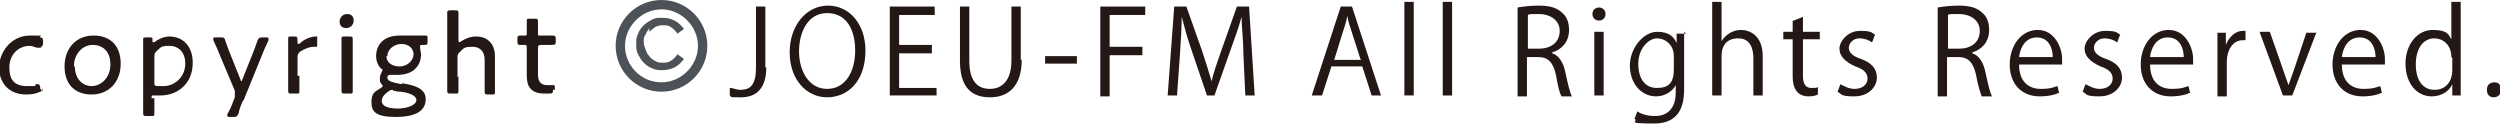
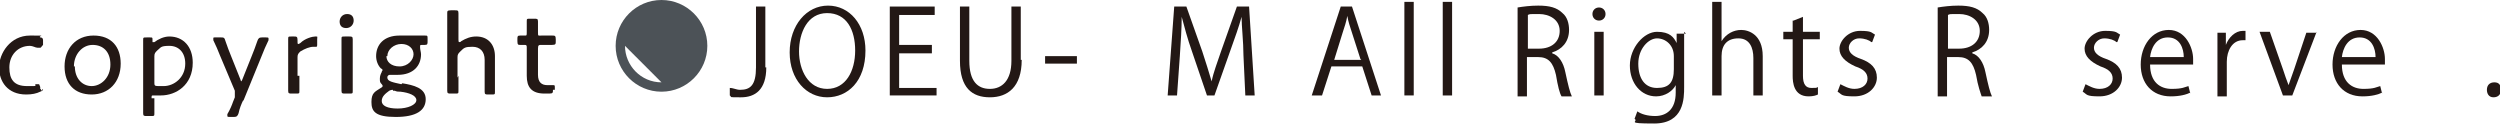
<svg xmlns="http://www.w3.org/2000/svg" id="_レイヤー_2" width="267.2" height="13.2" viewBox="0 0 267.2 13.2">
  <defs>
    <style>.cls-1{fill:#4c5257;}.cls-2{fill:#231815;}</style>
  </defs>
  <g id="_レイヤー_3">
    <path class="cls-2" d="m4.6,9.5c0,.1,0,.2-.3.3-.4.2-.9.3-1.5.3-2,0-2.9-1.4-2.9-2.9s1.2-3.4,3.3-3.4.8,0,1.1.2c.2,0,.3.1.3.3s0,.1,0,.2v.3c-.2.2-.2.3-.3.3s-.1,0-.3,0c-.2,0-.5-.2-.8-.2-1.3,0-2.2,1-2.2,2.3s.5,2,1.9,2,.7,0,.9-.2c.1,0,.2,0,.3,0,.1,0,.1,0,.2.3v.2c.1,0,.1.2.1.2Z" />
    <path class="cls-2" d="m12.9,6.8c0,2-1.3,3.3-3.1,3.3s-2.9-1.1-2.9-3,1.2-3.3,3.1-3.3,2.9,1.2,2.9,3Zm-4.9.3c0,1.3.8,2.1,1.8,2.1s2-.9,2-2.3-.8-2.1-1.9-2.1-2,1-2,2.3Z" />
    <path class="cls-2" d="m16.5,10.5c0,.6,0,1.5,0,1.6,0,.3,0,.3-.4.3h-.4c-.3,0-.4,0-.4-.3s0-1.1,0-1.6v-4.6c0-.6,0-1.5,0-1.6,0-.3,0-.3.4-.3h.3c.3,0,.3,0,.3.3s0,.2,0,.2,0,0,.2,0c.4-.3,1-.6,1.6-.6,1.5,0,2.5,1.1,2.5,2.8,0,2.4-1.8,3.5-3.4,3.5s-.4,0-.6,0c0,0-.1,0-.2,0-.2,0-.2,0-.2.3h0Zm3.3-3.7c0-1.2-.7-1.9-1.7-1.9s-.9.2-1.3.5c-.2.2-.3.3-.3.6v2.8c0,.3,0,.4.4.4.2,0,.4,0,.6,0,1.1,0,2.3-.9,2.3-2.4Z" />
    <path class="cls-2" d="m26,10.7c-.2.4-.4.9-.5,1.4-.1.3-.2.4-.5.4h-.4c-.2,0-.3,0-.3-.1s0-.1,0-.2c.3-.5.5-1,.6-1.3l.2-.5c0-.1,0-.2,0-.4s0-.2,0-.3l-1.6-3.8c-.2-.5-.4-1-.7-1.6,0-.1,0-.2,0-.2,0-.1,0-.1.3-.1h.5c.3,0,.4,0,.5.4.2.6.4,1.1.6,1.6l1,2.5c0,.1.1.2.1.2s0,0,.1-.2l1-2.5c.2-.5.4-1,.6-1.6.1-.3.2-.4.5-.4h.4c.2,0,.3,0,.3.1s0,.1,0,.2c-.3.6-.5,1.1-.7,1.6l-2,4.9Z" />
    <path class="cls-2" d="m32,8.1c0,.6,0,1.5,0,1.6,0,.3,0,.3-.4.3h-.4c-.3,0-.4,0-.4-.3s0-1.1,0-1.6v-2.3c0-.6,0-1.5,0-1.6,0-.3,0-.3.4-.3h.2c.3,0,.4,0,.4.4s0,.4.1.4,0,0,.2-.1c.5-.5,1.3-.7,1.6-.7s.2,0,.2.3v.6c0,.1,0,.2-.1.2s-.2,0-.3,0c-.4,0-.9.2-1.4.5-.2.2-.3.3-.3.6v2Z" />
    <path class="cls-2" d="m37.8,2.2c0,.4-.3.8-.8.8s-.7-.3-.7-.7.3-.8.8-.8.7.3.7.7Zm-.9,7.8c-.3,0-.4,0-.4-.3s0-1.2,0-1.6v-2.3c0-.6,0-1.5,0-1.6,0-.3,0-.3.4-.3h.4c.3,0,.4,0,.4.3s0,1,0,1.6v2.3c0,.5,0,1.4,0,1.6,0,.3,0,.3-.4.3h-.4Z" />
    <path class="cls-2" d="m43,8.9c1.2.2,2.5.5,2.5,1.7s-1,1.9-3.2,1.9-2.6-.6-2.6-1.6.4-1.1,1-1.5c.2-.1.2-.2.2-.2s0-.1-.1-.2c-.2-.2-.2-.3-.2-.6s.1-.5.2-.7c0-.1.1-.2.1-.2s0-.1-.2-.2c-.3-.3-.5-.8-.5-1.3,0-1.2.8-2.2,2.5-2.2s.2,0,.3,0c.4,0,.8,0,1.2,0h.3c.3,0,.7,0,.9,0,.3,0,.3,0,.3.4v.2c0,.3,0,.4-.3.4s-.2,0-.3,0c-.1,0-.2,0-.2.1s0,.1,0,.2c0,.2.1.5.1.7,0,1.2-.8,2.2-2.5,2.2s-.5,0-.7,0c0,0,0,0-.1,0-.1,0-.2,0-.3.2,0,0,0,0,0,.1,0,.4.6.5,1.5.7Zm-1,.7c-.1,0-.2,0-.4.1-.4.3-.8.6-.8,1.1s.6.8,1.7.8,2-.4,2-.9-.8-.8-1.7-.9c-.2,0-.4,0-.6-.1,0,0-.2,0-.2,0Zm-.7-3.6c0,.6.5,1.1,1.4,1.1s1.5-.7,1.5-1.3-.5-1.1-1.3-1.1-1.5.6-1.5,1.3Z" />
    <path class="cls-2" d="m49,8.1c0,.5,0,1.5,0,1.6,0,.3,0,.3-.4.3h-.4c-.3,0-.4,0-.4-.3s0-1,0-1.6V3c0-.6,0-1.4,0-1.6s0-.3.4-.3h.4c.3,0,.4,0,.4.3s0,1.1,0,1.6v1.2c0,.2,0,.3.1.3s.1,0,.2-.1c.5-.3,1-.5,1.6-.5,1.3,0,2,.9,2,2.1v2.2c0,.6,0,1.4,0,1.6,0,.3,0,.3-.4.3h-.3c-.3,0-.4,0-.4-.3s0-1.1,0-1.6v-1.8c0-.9-.5-1.4-1.3-1.4s-.9.1-1.3.5c-.2.2-.3.3-.3.6v2.2Z" />
    <path class="cls-2" d="m59.1,9.6c0,.3,0,.4-.4.4-.2,0-.4,0-.5,0-1.4,0-1.9-.7-1.9-1.9v-3c0-.2,0-.3-.2-.3-.2,0-.4,0-.5,0-.2,0-.3,0-.3-.4v-.2c0-.3,0-.4.3-.4s.3,0,.5,0,.2,0,.2-.4c0-.5,0-1,0-1.1,0-.3,0-.3.4-.3h.4c.3,0,.4,0,.4.3s0,.6,0,1.1,0,.4.4.4h.2c.3,0,.8,0,.9,0,.3,0,.4,0,.4.4v.2c0,.3,0,.4-.4.4s-.6,0-.9,0h-.2c-.3,0-.4,0-.4.4v2.8c0,.8.4,1.1,1,1.1s.4,0,.6,0,.2,0,.2.3v.2Z" />
-     <path class="cls-1" d="m70.7,8.8c-2.2,0-3.9-1.8-3.9-3.9s1.8-3.9,3.9-3.9,3.9,1.8,3.9,3.9-1.8,3.9-3.9,3.9Zm0-8.8c-2.7,0-4.9,2.2-4.9,4.9s2.2,4.9,4.9,4.9,4.9-2.2,4.9-4.9-2.2-4.9-4.9-4.9Z" />
+     <path class="cls-1" d="m70.7,8.8c-2.2,0-3.9-1.8-3.9-3.9Zm0-8.8c-2.7,0-4.9,2.2-4.9,4.9s2.2,4.9,4.9,4.9,4.9-2.2,4.9-4.9-2.2-4.9-4.9-4.9Z" />
    <path class="cls-1" d="m69.4,3.4c.2-.2.4-.3.6-.5.2-.1.5-.2.8-.2s.7,0,.9.2c.3.2.5.4.7.7l.7-.5c-.3-.4-.6-.7-1-.9-.4-.2-.8-.3-1.3-.3s-.8,0-1.1.2c-.4.2-.7.4-.9.6-.3.3-.5.6-.6.9-.2.4-.2.7-.2,1.1s0,.8.2,1.1c.2.4.4.7.6.9.3.3.6.5.9.6.4.2.7.2,1.1.2s.9-.1,1.3-.3c.4-.2.7-.5,1-.9l-.7-.5c-.2.3-.4.5-.7.7-.3.2-.6.2-.9.2s-.5,0-.8-.2c-.2-.1-.5-.3-.6-.5-.2-.2-.3-.4-.4-.7-.1-.3-.2-.5-.2-.8s0-.6.2-.8c.1-.3.3-.5.4-.7Z" />
    <path class="cls-2" d="m81.9,7.2c0,2.4-1.2,3.2-2.7,3.2s-.9,0-1.2-.2v-.8c.4,0,.7.2,1.1.2,1.1,0,1.7-.5,1.7-2.4V.7h1v6.5Z" />
    <path class="cls-2" d="m92.5,5.4c0,3.3-1.9,5-4.1,5s-4-1.9-4-4.8,1.8-5,4.1-5,4,2,4,4.8Zm-7.1.1c0,2,1,4,3,4s3-1.9,3-4.1-.9-4-3-4-3,2.1-3,4.1Z" />
    <path class="cls-2" d="m100.1,10.2h-5V.7h4.8v.9h-3.8v3.2h3.5v.9h-3.5v3.7h4v.9Z" />
    <path class="cls-2" d="m109.2,6.4c0,2.9-1.5,4-3.4,4s-3.2-1-3.2-3.9V.7h1v5.8c0,2.2.9,3,2.2,3s2.3-.9,2.3-3V.7h1v5.7Z" />
    <path class="cls-2" d="m111.7,6h3.4v.8h-3.4v-.8Z" />
-     <path class="cls-2" d="m117.6,10.2V.7h4.8v.9h-3.8v3.4h3.5v.9h-3.5v4.4h-1Z" />
    <path class="cls-2" d="m134.1,10.2h-1l-.2-4.3c0-1.4-.2-3.1-.2-4.1h0c-.3,1.1-.7,2.2-1.2,3.6l-1.7,4.8h-.8l-1.6-4.7c-.5-1.4-.8-2.6-1.1-3.7h0c0,1.2-.1,2.7-.2,4.2l-.3,4.2h-1l.7-9.5h1.3l1.7,4.8c.4,1.2.7,2.2,1,3.2h0c.2-1,.6-2,1-3.2l1.7-4.8h1.3l.6,9.5Z" />
    <path class="cls-2" d="m147.7,10.2h-1.1l-1-3.1h-3.3l-1,3.1h-1.1l3.1-9.5h1.2l3.1,9.5Zm-2.3-3.9l-.9-2.8c-.2-.6-.4-1.2-.5-1.8h0c-.1.6-.3,1.2-.5,1.8l-.9,2.9h2.9Z" />
    <path class="cls-2" d="m151.1,10.2h-1V.2h1v10Z" />
    <path class="cls-2" d="m155.2,10.2h-1V.2h1v10Z" />
    <path class="cls-2" d="m165.9,5.7c.7.2,1.2,1,1.4,2,.3,1.4.5,2.2.7,2.6h-1.1c-.2-.3-.4-1.1-.6-2.3-.3-1.3-.8-1.9-1.9-1.9h-1.2v4.2h-1V.8c.6-.1,1.4-.2,2.2-.2,1.2,0,2,.2,2.6.8.5.4.7,1.1.7,1.8,0,1.3-.8,2.1-1.8,2.4h0Zm-1.4-.5c1.3,0,2.2-.7,2.2-1.9s-1.1-1.8-2.2-1.8-1,0-1.2.1v3.6h1.2Z" />
    <path class="cls-2" d="m170.9,2.2c-.4,0-.7-.3-.7-.7s.3-.7.7-.7.7.3.7.7-.3.7-.7.7Zm.5,8h-1V3.4h1v6.8Z" />
    <path class="cls-2" d="m180,3.4c0,.5,0,1,0,1.9v4c0,1.2,0,3.9-3.2,3.9s-1.6-.2-2.1-.5l.3-.8c.4.3,1.1.5,1.9.5,1.2,0,2.2-.7,2.2-2.5v-.8h0c-.3.6-1.1,1.2-2.1,1.2-1.6,0-2.8-1.4-2.8-3.3s1.5-3.6,2.9-3.6,1.8.6,2.1,1.2h0v-1h1Zm-1.1,2.6c0-1.2-.9-1.9-1.8-1.9s-2,1.1-2,2.7.7,2.6,2,2.6,1.8-.6,1.8-2v-1.4Z" />
    <path class="cls-2" d="m188.4,10.2h-1v-4c0-1.1-.4-2.1-1.6-2.1s-1.8.7-1.8,1.9v4.2h-1V.2h1v4.2h0c.5-.8,1.3-1.2,2.1-1.2s2.3.5,2.3,2.8v4.1Z" />
    <path class="cls-2" d="m191.7,2.2l1-.4v1.6h1.8v.8h-1.8v3.9c0,.9.3,1.3.9,1.3s.5,0,.7-.1v.8c-.2.1-.5.2-1,.2-1.6,0-1.7-1.5-1.7-2.2v-3.9h-1v-.8h1v-1.2Z" />
    <path class="cls-2" d="m200,4.5c-.2-.2-.7-.4-1.3-.4s-1.1.5-1.1,1,.4.9,1.3,1.2c1.1.4,1.7,1,1.7,2s-.9,2-2.4,2-1.3-.2-1.8-.5l.3-.8c.4.2.9.5,1.5.5.9,0,1.4-.5,1.4-1.1s-.4-1-1.3-1.3c-1.1-.5-1.7-1.1-1.7-1.9s.9-1.9,2.2-1.9,1.2.2,1.6.4l-.3.8Z" />
    <path class="cls-2" d="m210.8,5.7c.7.2,1.2,1,1.4,2,.3,1.4.5,2.2.7,2.6h-1.1c-.1-.3-.4-1.1-.6-2.3-.3-1.3-.8-1.9-1.9-1.9h-1.2v4.2h-1V.8c.6-.1,1.4-.2,2.2-.2,1.2,0,2,.2,2.6.8.5.4.7,1.1.7,1.8,0,1.3-.8,2.1-1.8,2.4h0Zm-1.4-.5c1.3,0,2.2-.7,2.2-1.9s-1.1-1.8-2.2-1.8-1,0-1.2.1v3.6h1.2Z" />
-     <path class="cls-2" d="m220.1,9.9c-.4.2-1.1.4-2.1.4-2,0-3.2-1.4-3.2-3.4s1.2-3.7,3-3.7,2.6,1.9,2.6,3.1,0,.4,0,.6h-4.6c0,1.9,1.1,2.6,2.3,2.6s1.4-.2,1.8-.3l.2.8Zm-.7-3.8c0-.9-.4-2.1-1.7-2.1s-1.8,1.2-1.9,2.1h3.6Z" />
    <path class="cls-2" d="m226.2,4.5c-.2-.2-.7-.4-1.3-.4s-1.1.5-1.1,1,.4.9,1.3,1.2c1.1.4,1.7,1,1.7,2s-.9,2-2.4,2-1.3-.2-1.8-.5l.3-.8c.4.2.9.5,1.5.5.9,0,1.4-.5,1.4-1.1s-.4-1-1.3-1.3c-1.1-.5-1.7-1.1-1.7-1.9s.9-1.9,2.2-1.9,1.2.2,1.6.4l-.3.8Z" />
    <path class="cls-2" d="m234.1,9.9c-.4.2-1.1.4-2.1.4-2,0-3.2-1.4-3.2-3.4s1.2-3.7,3-3.7,2.6,1.9,2.6,3.1,0,.4,0,.6h-4.6c0,1.9,1.1,2.6,2.3,2.6s1.4-.2,1.8-.3l.2.8Zm-.7-3.8c0-.9-.4-2.1-1.7-2.1s-1.8,1.2-1.9,2.1h3.6Z" />
    <path class="cls-2" d="m240.1,4.3c-.1,0-.2,0-.4,0-1.1,0-1.7,1.1-1.7,2.3v3.7h-1v-4.8c0-.7,0-1.4,0-2h.9v1.3h0c.3-.8,1-1.5,1.8-1.5s.2,0,.3,0v1Z" />
    <path class="cls-2" d="m247.6,3.4l-2.6,6.8h-1l-2.5-6.8h1.1l1.4,4c.2.6.4,1.2.6,1.7h0c.2-.6.4-1.1.6-1.7l1.3-3.9h1.1Z" />
    <path class="cls-2" d="m254.6,9.9c-.4.2-1.1.4-2.1.4-2,0-3.2-1.4-3.2-3.4s1.2-3.7,3-3.7,2.6,1.9,2.6,3.1,0,.4,0,.6h-4.6c0,1.9,1.1,2.6,2.3,2.6s1.4-.2,1.8-.3l.2.8Zm-.7-3.8c0-.9-.4-2.1-1.7-2.1s-1.8,1.2-1.9,2.1h3.6Z" />
-     <path class="cls-2" d="m263,8.5c0,.5,0,1.2,0,1.7h-.9v-1.2h0c-.3.7-1.1,1.3-2.2,1.3-1.6,0-2.8-1.4-2.8-3.5s1.3-3.6,2.9-3.6,1.7.5,2,1h0V.2h1v8.3Zm-1-2.4c0-1.4-1-2-1.8-2-1.3,0-2,1.2-2,2.8s.7,2.7,2,2.7,1.9-1,1.9-2.1v-1.3Z" />
    <path class="cls-2" d="m265.8,9.6c0-.5.3-.8.8-.8s.7.3.7.8-.3.8-.8.8-.7-.4-.7-.8Z" />
  </g>
</svg>